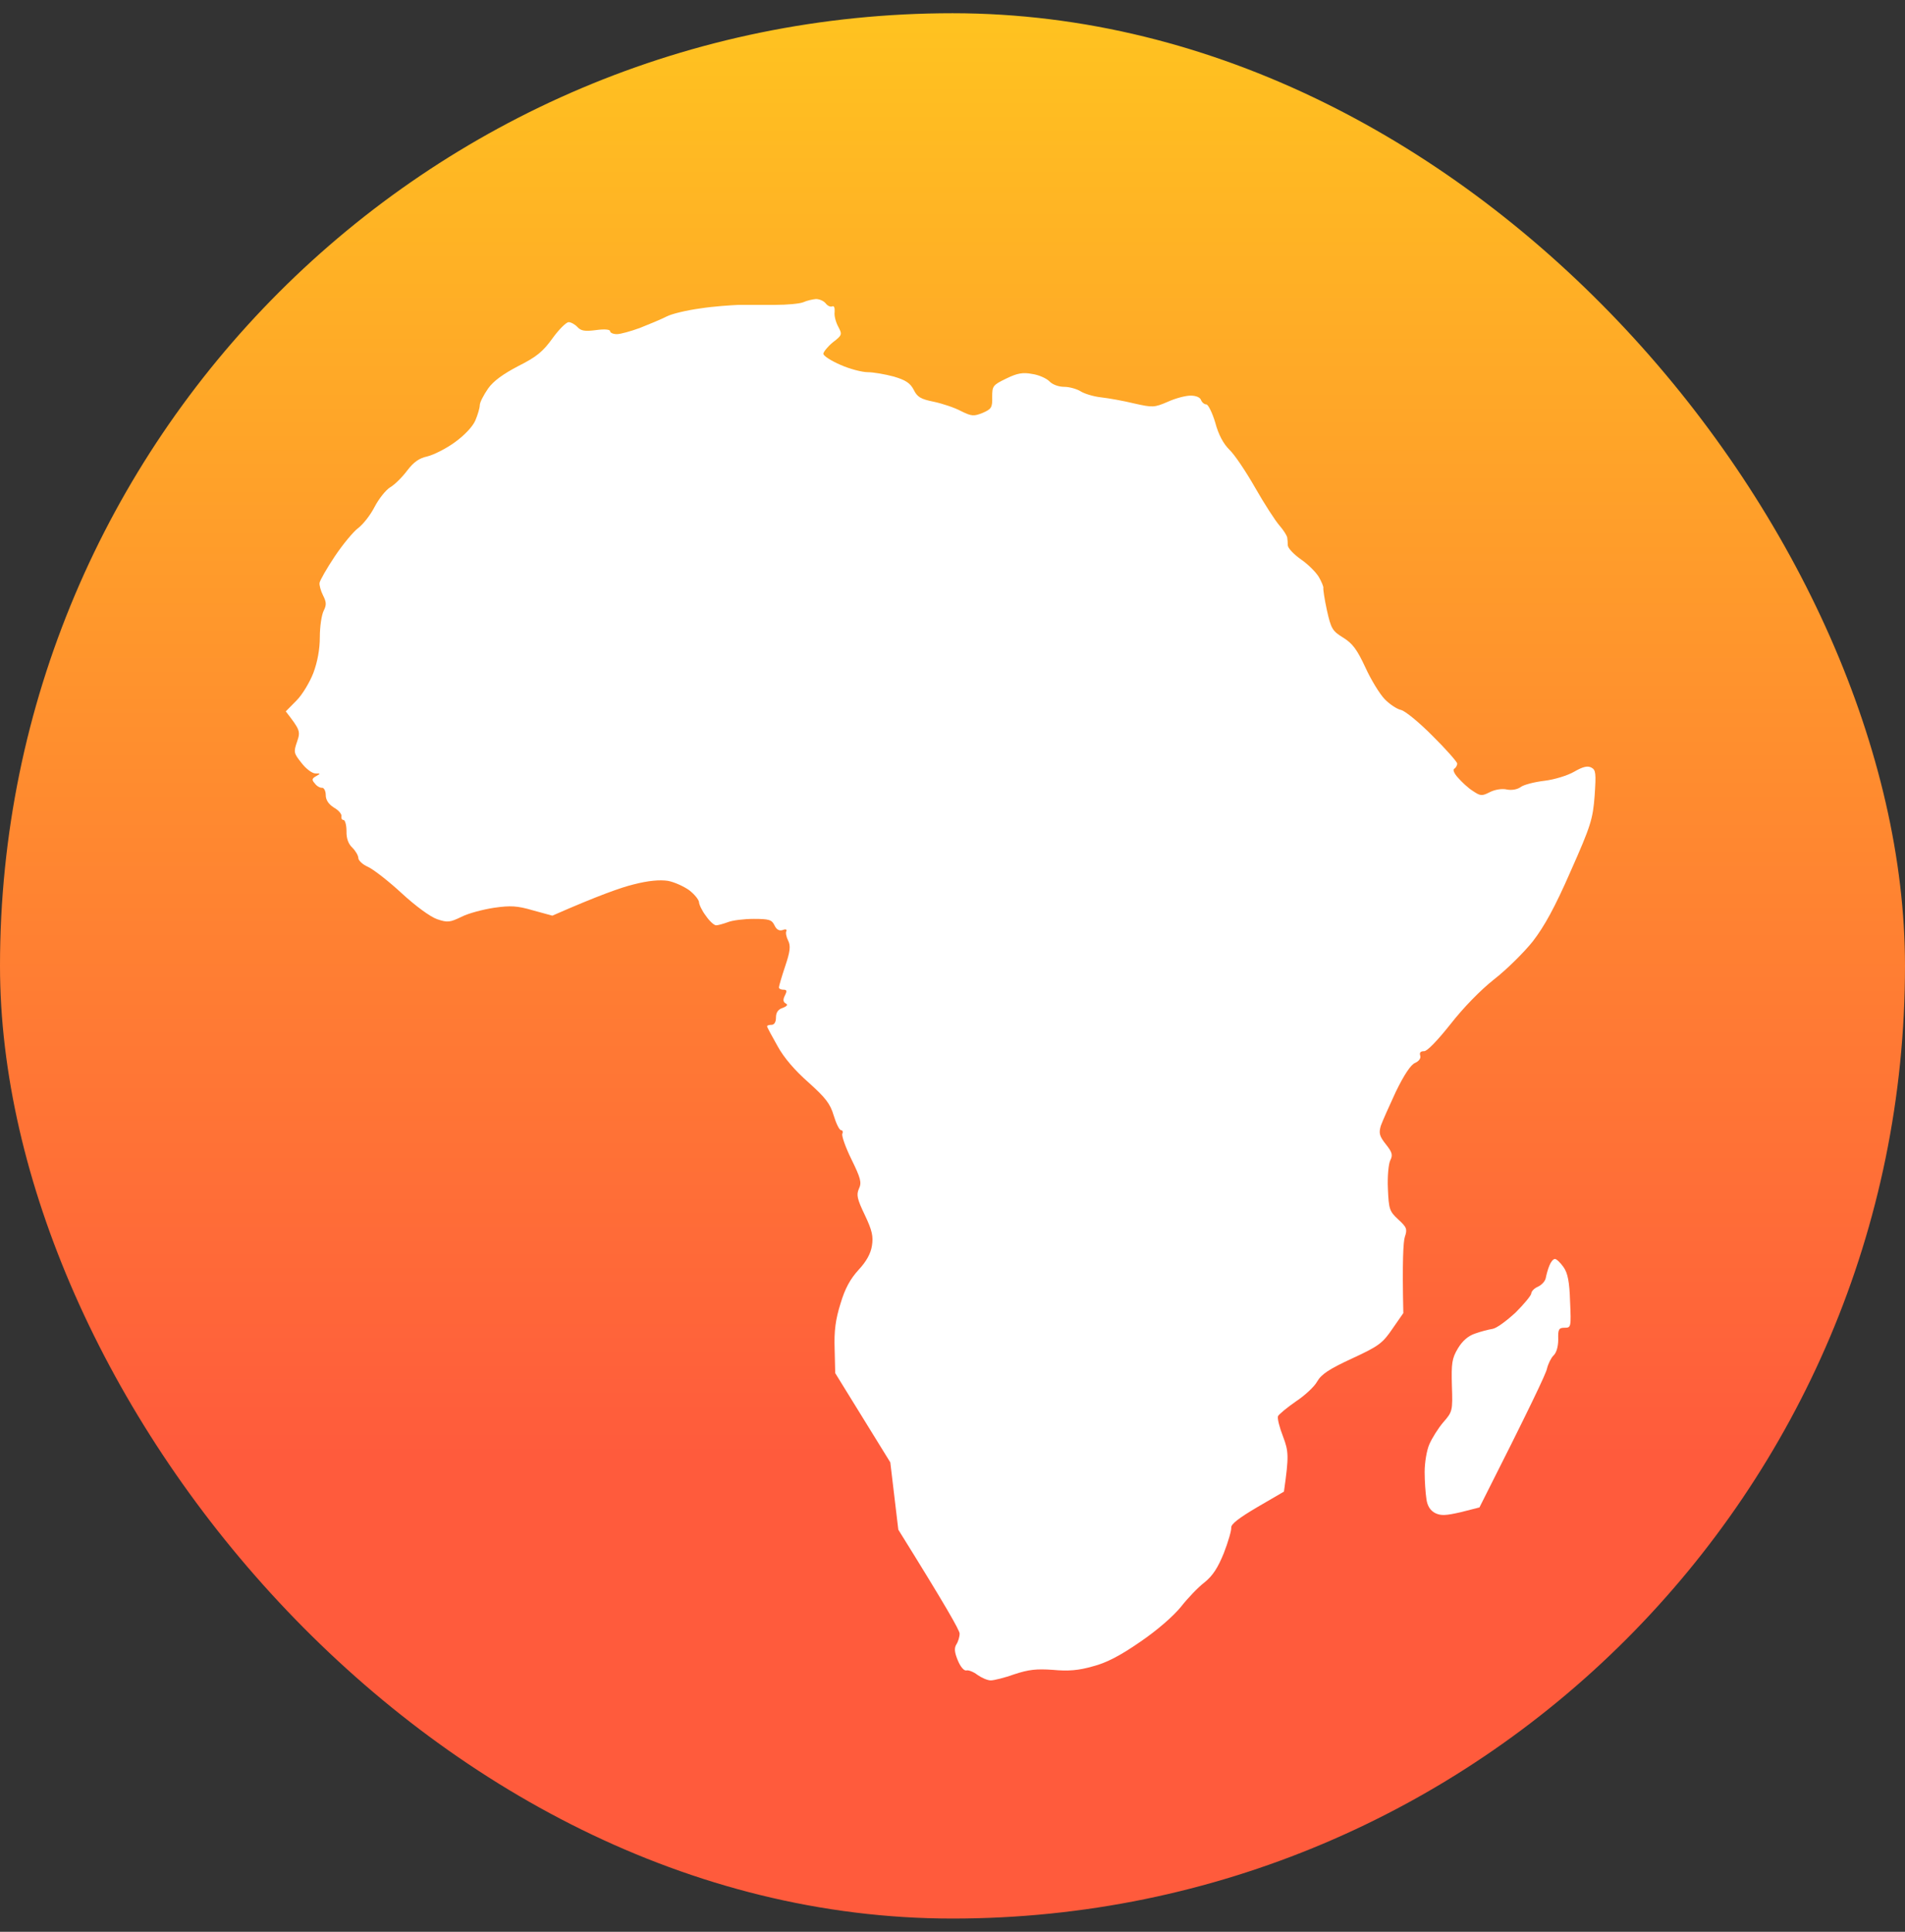
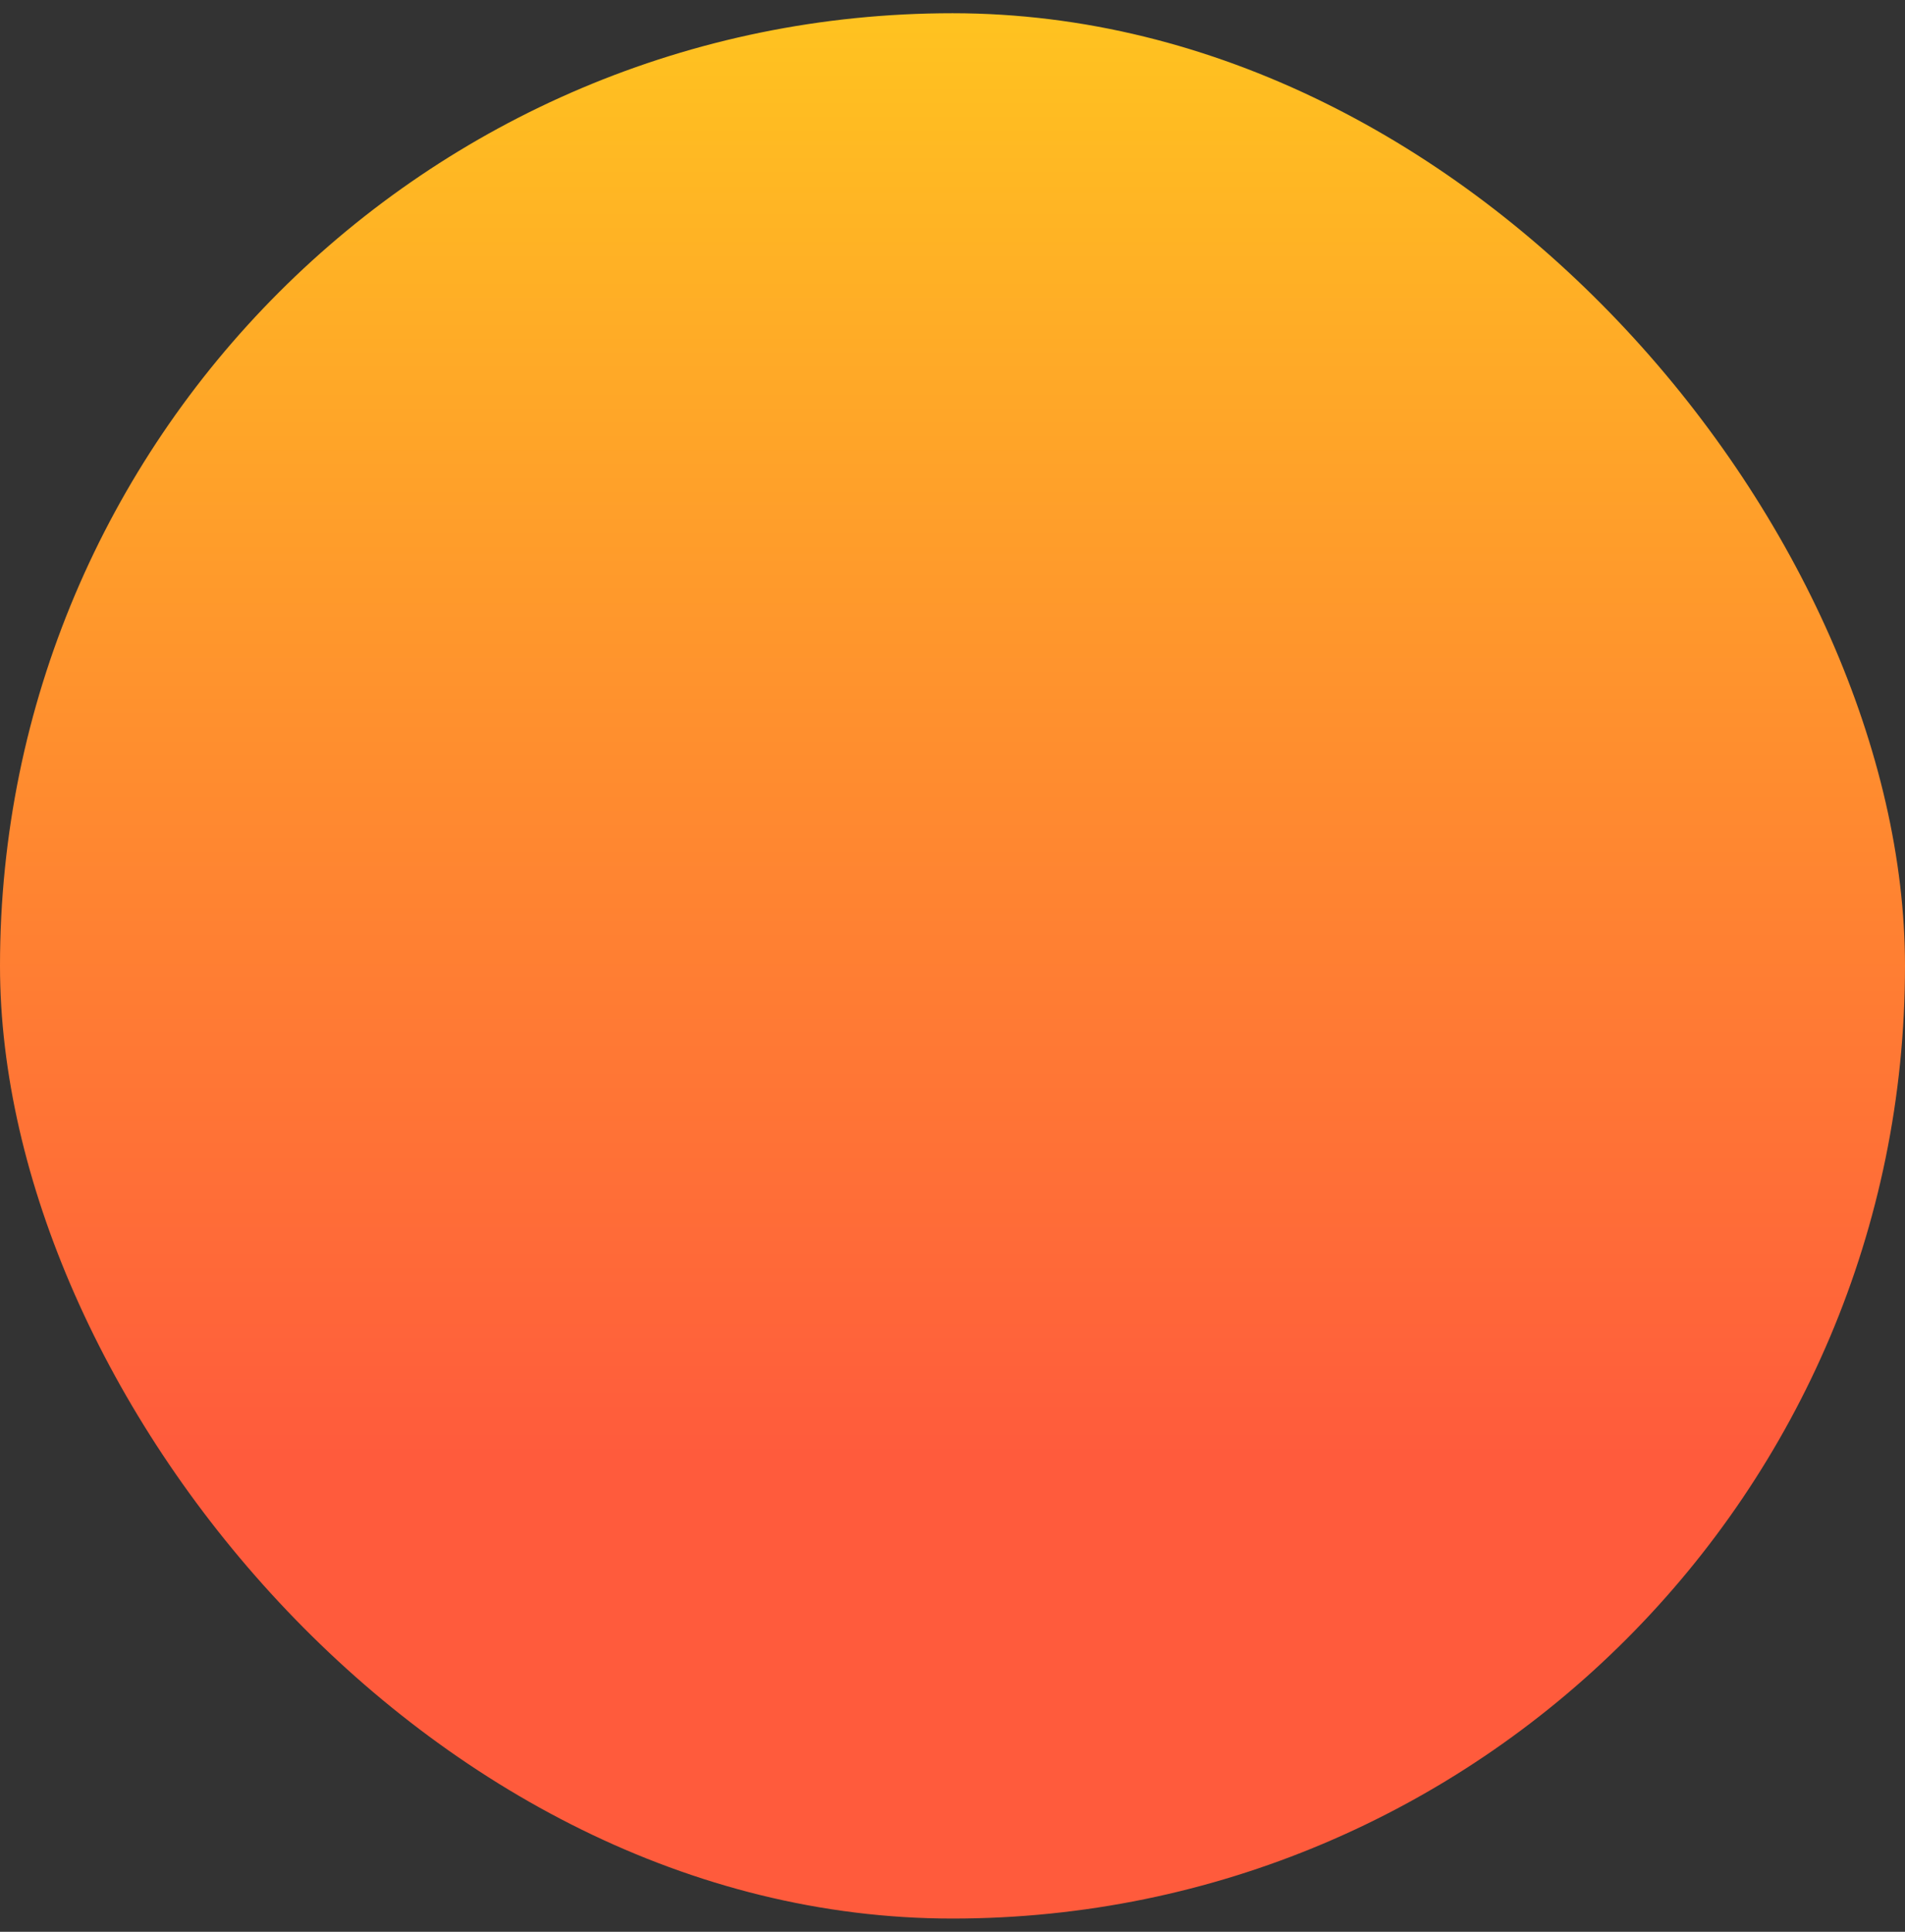
<svg xmlns="http://www.w3.org/2000/svg" width="72" height="73" viewBox="0 0 72 73" fill="none">
  <rect x="0" y="0" width="72" height="73" fill="#333333" stroke="none" />
  <rect y="0.5" width="72" height="72" rx="36" fill="url(#paint0_linear_1_9145)" />
-   <path fill-rule="evenodd" clip-rule="evenodd" d="M30.839 11.3C30.963 11.3 31.131 11.367 31.209 11.466C31.276 11.555 31.388 11.61 31.455 11.577C31.522 11.544 31.556 11.632 31.545 11.787C31.522 11.931 31.59 12.174 31.679 12.34C31.836 12.639 31.836 12.661 31.477 12.937C31.276 13.103 31.119 13.302 31.119 13.368C31.119 13.446 31.41 13.634 31.769 13.789C32.116 13.944 32.586 14.065 32.798 14.065C33.011 14.065 33.459 14.143 33.784 14.231C34.231 14.364 34.399 14.474 34.534 14.729C34.668 15.005 34.802 15.083 35.295 15.182C35.608 15.248 36.079 15.403 36.325 15.536C36.728 15.735 36.806 15.735 37.142 15.602C37.467 15.459 37.511 15.403 37.5 15.005C37.5 14.585 37.523 14.552 38.026 14.308C38.452 14.098 38.665 14.065 39.012 14.132C39.258 14.165 39.549 14.297 39.661 14.408C39.773 14.53 40.008 14.618 40.221 14.618C40.411 14.618 40.691 14.695 40.836 14.784C40.971 14.873 41.318 14.983 41.62 15.016C41.911 15.049 42.471 15.149 42.874 15.248C43.568 15.403 43.624 15.403 44.139 15.182C44.43 15.049 44.81 14.95 45.001 14.95C45.202 14.95 45.359 15.016 45.393 15.116C45.426 15.204 45.516 15.282 45.594 15.282C45.661 15.282 45.818 15.591 45.93 15.967C46.053 16.432 46.243 16.775 46.467 16.996C46.658 17.173 47.094 17.825 47.441 18.434C47.788 19.042 48.203 19.683 48.359 19.86C48.516 20.037 48.639 20.247 48.65 20.303C48.661 20.369 48.673 20.513 48.673 20.612C48.684 20.723 48.908 20.955 49.176 21.143C49.434 21.32 49.736 21.619 49.848 21.807C49.949 21.984 50.027 22.172 50.016 22.216C50.005 22.271 50.061 22.647 50.15 23.056C50.307 23.753 50.352 23.842 50.766 24.096C51.124 24.317 51.292 24.549 51.606 25.224C51.818 25.689 52.143 26.219 52.333 26.418C52.513 26.606 52.792 26.794 52.949 26.828C53.106 26.861 53.643 27.303 54.147 27.812C54.651 28.309 55.065 28.785 55.076 28.851C55.076 28.929 55.02 29.017 54.964 29.05C54.897 29.084 54.964 29.238 55.11 29.393C55.244 29.548 55.49 29.78 55.669 29.891C55.949 30.079 56.005 30.09 56.307 29.935C56.498 29.836 56.778 29.791 56.957 29.836C57.136 29.869 57.349 29.836 57.483 29.736C57.606 29.648 58.009 29.548 58.379 29.504C58.748 29.46 59.252 29.305 59.498 29.161C59.823 28.973 60.002 28.929 60.147 29.006C60.315 29.095 60.327 29.216 60.27 30.068C60.203 30.953 60.125 31.207 59.364 32.921C58.77 34.282 58.367 35.011 57.931 35.575C57.595 35.996 56.934 36.648 56.464 37.013C55.949 37.422 55.311 38.075 54.819 38.705C54.326 39.325 53.934 39.734 53.822 39.723C53.688 39.723 53.643 39.778 53.677 39.889C53.71 39.988 53.632 40.099 53.486 40.165C53.319 40.231 53.061 40.63 52.759 41.249C52.513 41.78 52.255 42.355 52.188 42.543C52.109 42.819 52.132 42.93 52.378 43.24C52.624 43.549 52.647 43.649 52.546 43.848C52.479 43.981 52.434 44.467 52.456 44.921C52.49 45.695 52.513 45.772 52.848 46.082C53.173 46.38 53.195 46.447 53.095 46.745C53.039 46.922 52.994 47.652 53.039 49.621L52.624 50.218C52.255 50.76 52.109 50.87 51.102 51.335C50.24 51.733 49.938 51.932 49.781 52.209C49.68 52.397 49.311 52.74 48.975 52.961C48.639 53.193 48.337 53.447 48.303 53.514C48.27 53.591 48.359 53.945 48.494 54.288C48.706 54.852 48.718 55.018 48.527 56.367L47.52 56.953C46.826 57.362 46.523 57.595 46.535 57.727C46.546 57.827 46.423 58.258 46.255 58.69C46.031 59.242 45.84 59.541 45.527 59.795C45.292 59.972 44.889 60.393 44.631 60.724C44.34 61.078 43.747 61.598 43.098 62.041C42.348 62.56 41.822 62.837 41.306 62.969C40.769 63.124 40.377 63.157 39.795 63.102C39.168 63.058 38.877 63.091 38.34 63.268C37.971 63.401 37.568 63.5 37.444 63.5C37.321 63.5 37.097 63.401 36.941 63.29C36.784 63.169 36.593 63.102 36.526 63.124C36.437 63.146 36.303 62.992 36.202 62.748C36.079 62.45 36.056 62.284 36.146 62.14C36.213 62.041 36.269 61.852 36.269 61.731C36.269 61.609 35.743 60.68 33.952 57.805L33.649 55.261L31.567 51.888L31.545 50.97C31.522 50.295 31.578 49.864 31.769 49.256C31.936 48.692 32.138 48.327 32.452 47.984C32.742 47.674 32.91 47.372 32.955 47.077C33.011 46.723 32.966 46.502 32.687 45.916C32.395 45.308 32.362 45.153 32.463 44.921C32.575 44.688 32.53 44.523 32.183 43.815C31.959 43.361 31.802 42.919 31.836 42.842C31.869 42.775 31.847 42.709 31.791 42.709C31.724 42.709 31.601 42.454 31.511 42.156C31.377 41.702 31.198 41.481 30.56 40.906C30.056 40.464 29.63 39.977 29.384 39.524C29.171 39.148 28.992 38.816 28.992 38.783C28.992 38.749 29.071 38.727 29.16 38.727C29.261 38.727 29.328 38.628 29.328 38.451C29.328 38.263 29.407 38.141 29.586 38.086C29.753 38.02 29.787 37.964 29.698 37.92C29.597 37.865 29.586 37.776 29.664 37.621C29.753 37.444 29.742 37.4 29.608 37.4C29.518 37.4 29.44 37.367 29.44 37.312C29.44 37.268 29.541 36.914 29.675 36.516C29.866 35.952 29.888 35.741 29.787 35.542C29.72 35.41 29.686 35.244 29.72 35.188C29.753 35.122 29.686 35.1 29.586 35.144C29.451 35.188 29.347 35.129 29.272 34.967C29.171 34.757 29.071 34.724 28.488 34.724C28.119 34.724 27.683 34.779 27.515 34.846C27.335 34.912 27.134 34.967 27.067 34.967C26.988 34.967 26.809 34.801 26.675 34.602C26.529 34.414 26.418 34.171 26.418 34.083C26.406 33.994 26.25 33.795 26.048 33.64C25.847 33.496 25.488 33.331 25.242 33.286C24.94 33.242 24.514 33.275 23.955 33.419C23.496 33.529 22.611 33.839 20.876 34.602L20.148 34.403C19.544 34.226 19.298 34.215 18.671 34.304C18.245 34.37 17.697 34.514 17.439 34.647C17.003 34.857 16.913 34.868 16.521 34.735C16.264 34.647 15.704 34.237 15.178 33.751C14.674 33.286 14.103 32.844 13.902 32.755C13.7 32.667 13.543 32.512 13.543 32.424C13.543 32.335 13.443 32.158 13.32 32.036C13.163 31.889 13.088 31.679 13.096 31.406C13.096 31.174 13.04 30.986 12.984 30.986C12.917 30.986 12.894 30.919 12.905 30.853C12.928 30.776 12.805 30.621 12.626 30.521C12.417 30.389 12.312 30.23 12.312 30.046C12.312 29.891 12.245 29.769 12.178 29.769C12.099 29.78 11.965 29.703 11.898 29.604C11.775 29.471 11.786 29.416 11.954 29.327C12.122 29.227 12.122 29.227 11.92 29.227C11.797 29.227 11.562 29.05 11.394 28.829C11.103 28.464 11.092 28.42 11.226 28.033C11.361 27.635 11.349 27.591 10.801 26.883L11.204 26.474C11.428 26.253 11.708 25.777 11.842 25.434C11.999 25.014 12.088 24.538 12.088 24.074C12.088 23.676 12.155 23.233 12.234 23.078C12.346 22.857 12.335 22.747 12.211 22.503C12.122 22.326 12.066 22.116 12.077 22.028C12.088 21.939 12.346 21.486 12.648 21.032C12.95 20.579 13.353 20.093 13.532 19.96C13.723 19.816 14.002 19.462 14.159 19.152C14.316 18.854 14.573 18.522 14.752 18.411C14.921 18.312 15.2 18.035 15.391 17.781C15.637 17.46 15.838 17.317 16.141 17.25C16.376 17.195 16.846 16.963 17.182 16.719C17.551 16.454 17.865 16.122 17.965 15.89C18.055 15.68 18.133 15.414 18.133 15.315C18.133 15.204 18.279 14.928 18.447 14.684C18.648 14.397 19.018 14.132 19.589 13.833C20.272 13.49 20.518 13.291 20.876 12.793C21.122 12.45 21.402 12.174 21.492 12.174C21.581 12.174 21.738 12.262 21.828 12.362C21.962 12.506 22.108 12.528 22.533 12.473C22.858 12.428 23.059 12.45 23.059 12.517C23.059 12.572 23.171 12.627 23.317 12.627C23.451 12.627 23.843 12.517 24.178 12.395C24.514 12.262 24.973 12.074 25.186 11.964C25.399 11.853 25.981 11.72 26.474 11.654C26.966 11.577 27.627 11.533 27.929 11.521C28.242 11.521 28.858 11.521 29.306 11.521C29.742 11.521 30.224 11.477 30.358 11.422C30.504 11.356 30.716 11.311 30.839 11.3ZM58.77 47.575C58.826 47.575 58.972 47.708 59.095 47.885C59.252 48.106 59.319 48.438 59.341 49.178C59.386 50.152 59.375 50.174 59.14 50.174C58.916 50.174 58.882 50.229 58.894 50.616C58.894 50.882 58.826 51.125 58.714 51.224C58.625 51.313 58.513 51.534 58.468 51.722C58.435 51.899 57.841 53.16 55.916 56.964L55.222 57.141C54.639 57.274 54.46 57.285 54.236 57.174C54.057 57.075 53.945 56.909 53.912 56.644C53.878 56.433 53.845 55.969 53.845 55.626C53.845 55.272 53.923 54.797 54.024 54.575C54.125 54.343 54.36 53.967 54.55 53.746C54.897 53.348 54.908 53.315 54.875 52.364C54.852 51.523 54.875 51.335 55.099 50.959C55.27 50.672 55.487 50.483 55.748 50.395C55.961 50.318 56.263 50.24 56.408 50.218C56.565 50.196 56.946 49.908 57.282 49.599C57.606 49.278 57.875 48.946 57.875 48.88C57.875 48.803 57.987 48.681 58.121 48.626C58.267 48.559 58.401 48.415 58.423 48.294C58.446 48.172 58.502 47.962 58.558 47.829C58.614 47.685 58.703 47.575 58.77 47.575Z" fill="white" />
  <defs>
    <linearGradient id="paint0_linear_1_9145" x1="36" y1="0.5" x2="36" y2="55" gradientUnits="userSpaceOnUse">
      <stop stop-color="#FFC320" />
      <stop offset="1" stop-color="#FF5B3C" />
    </linearGradient>
  </defs>
</svg>